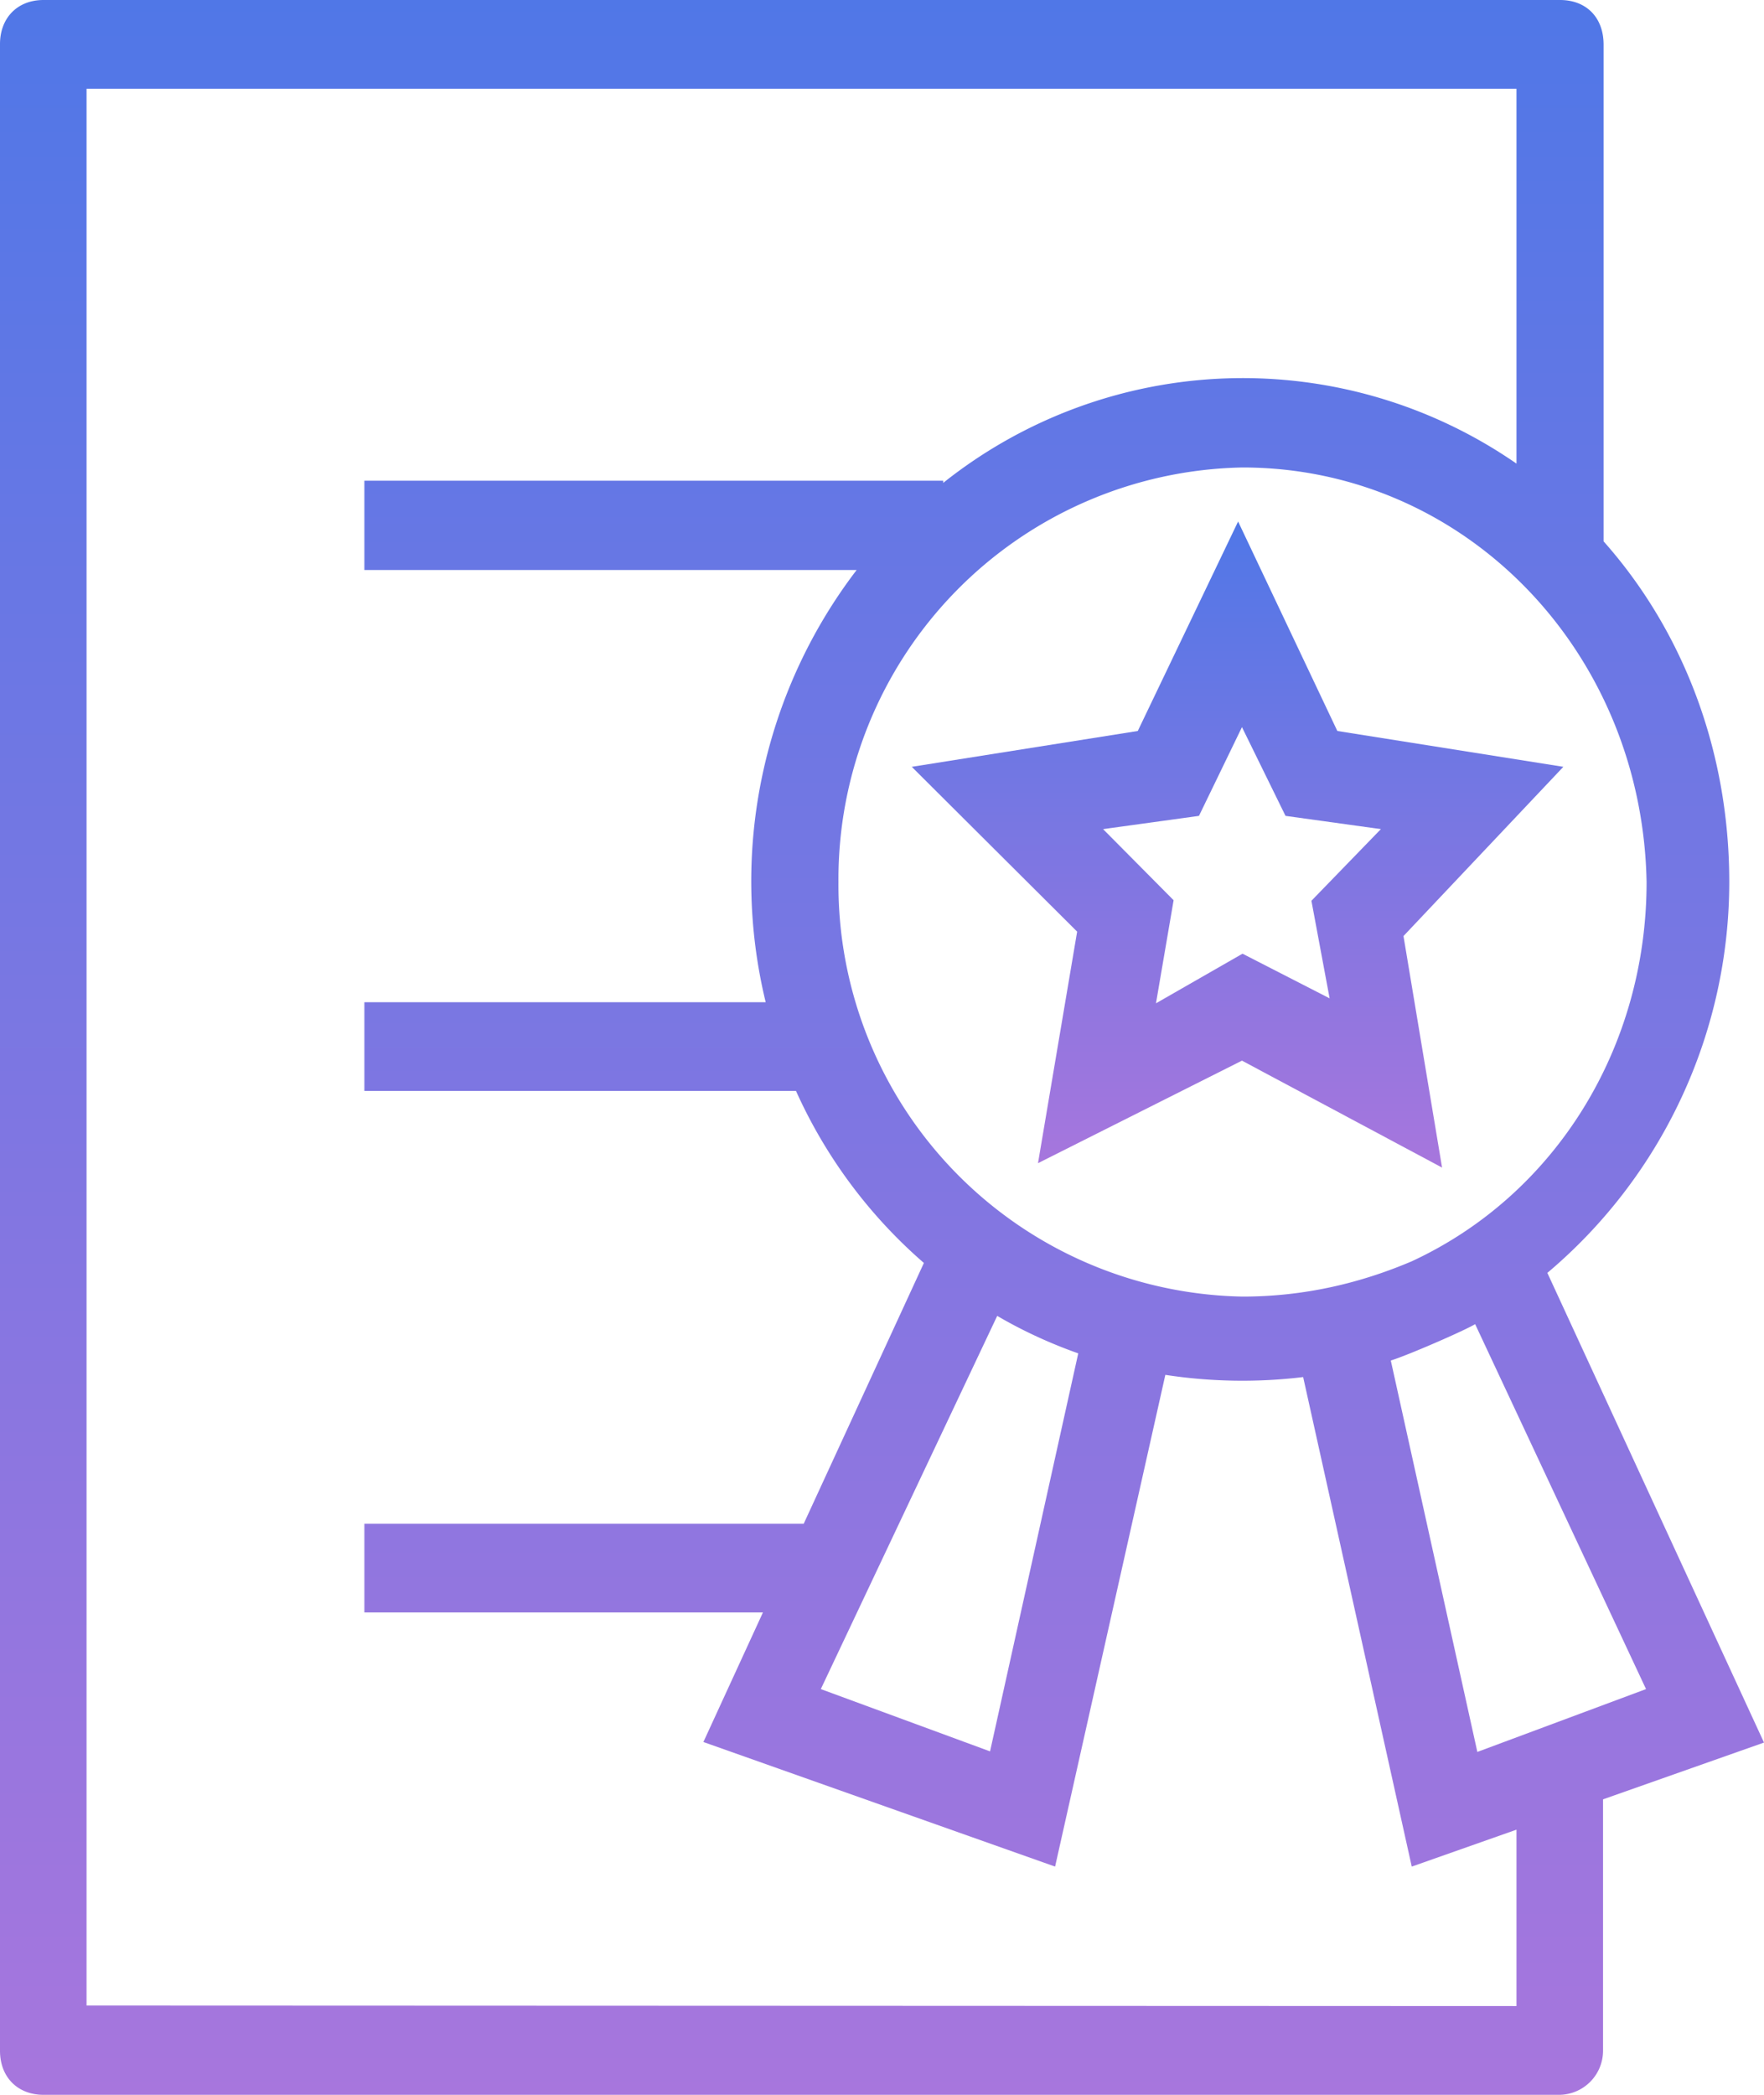
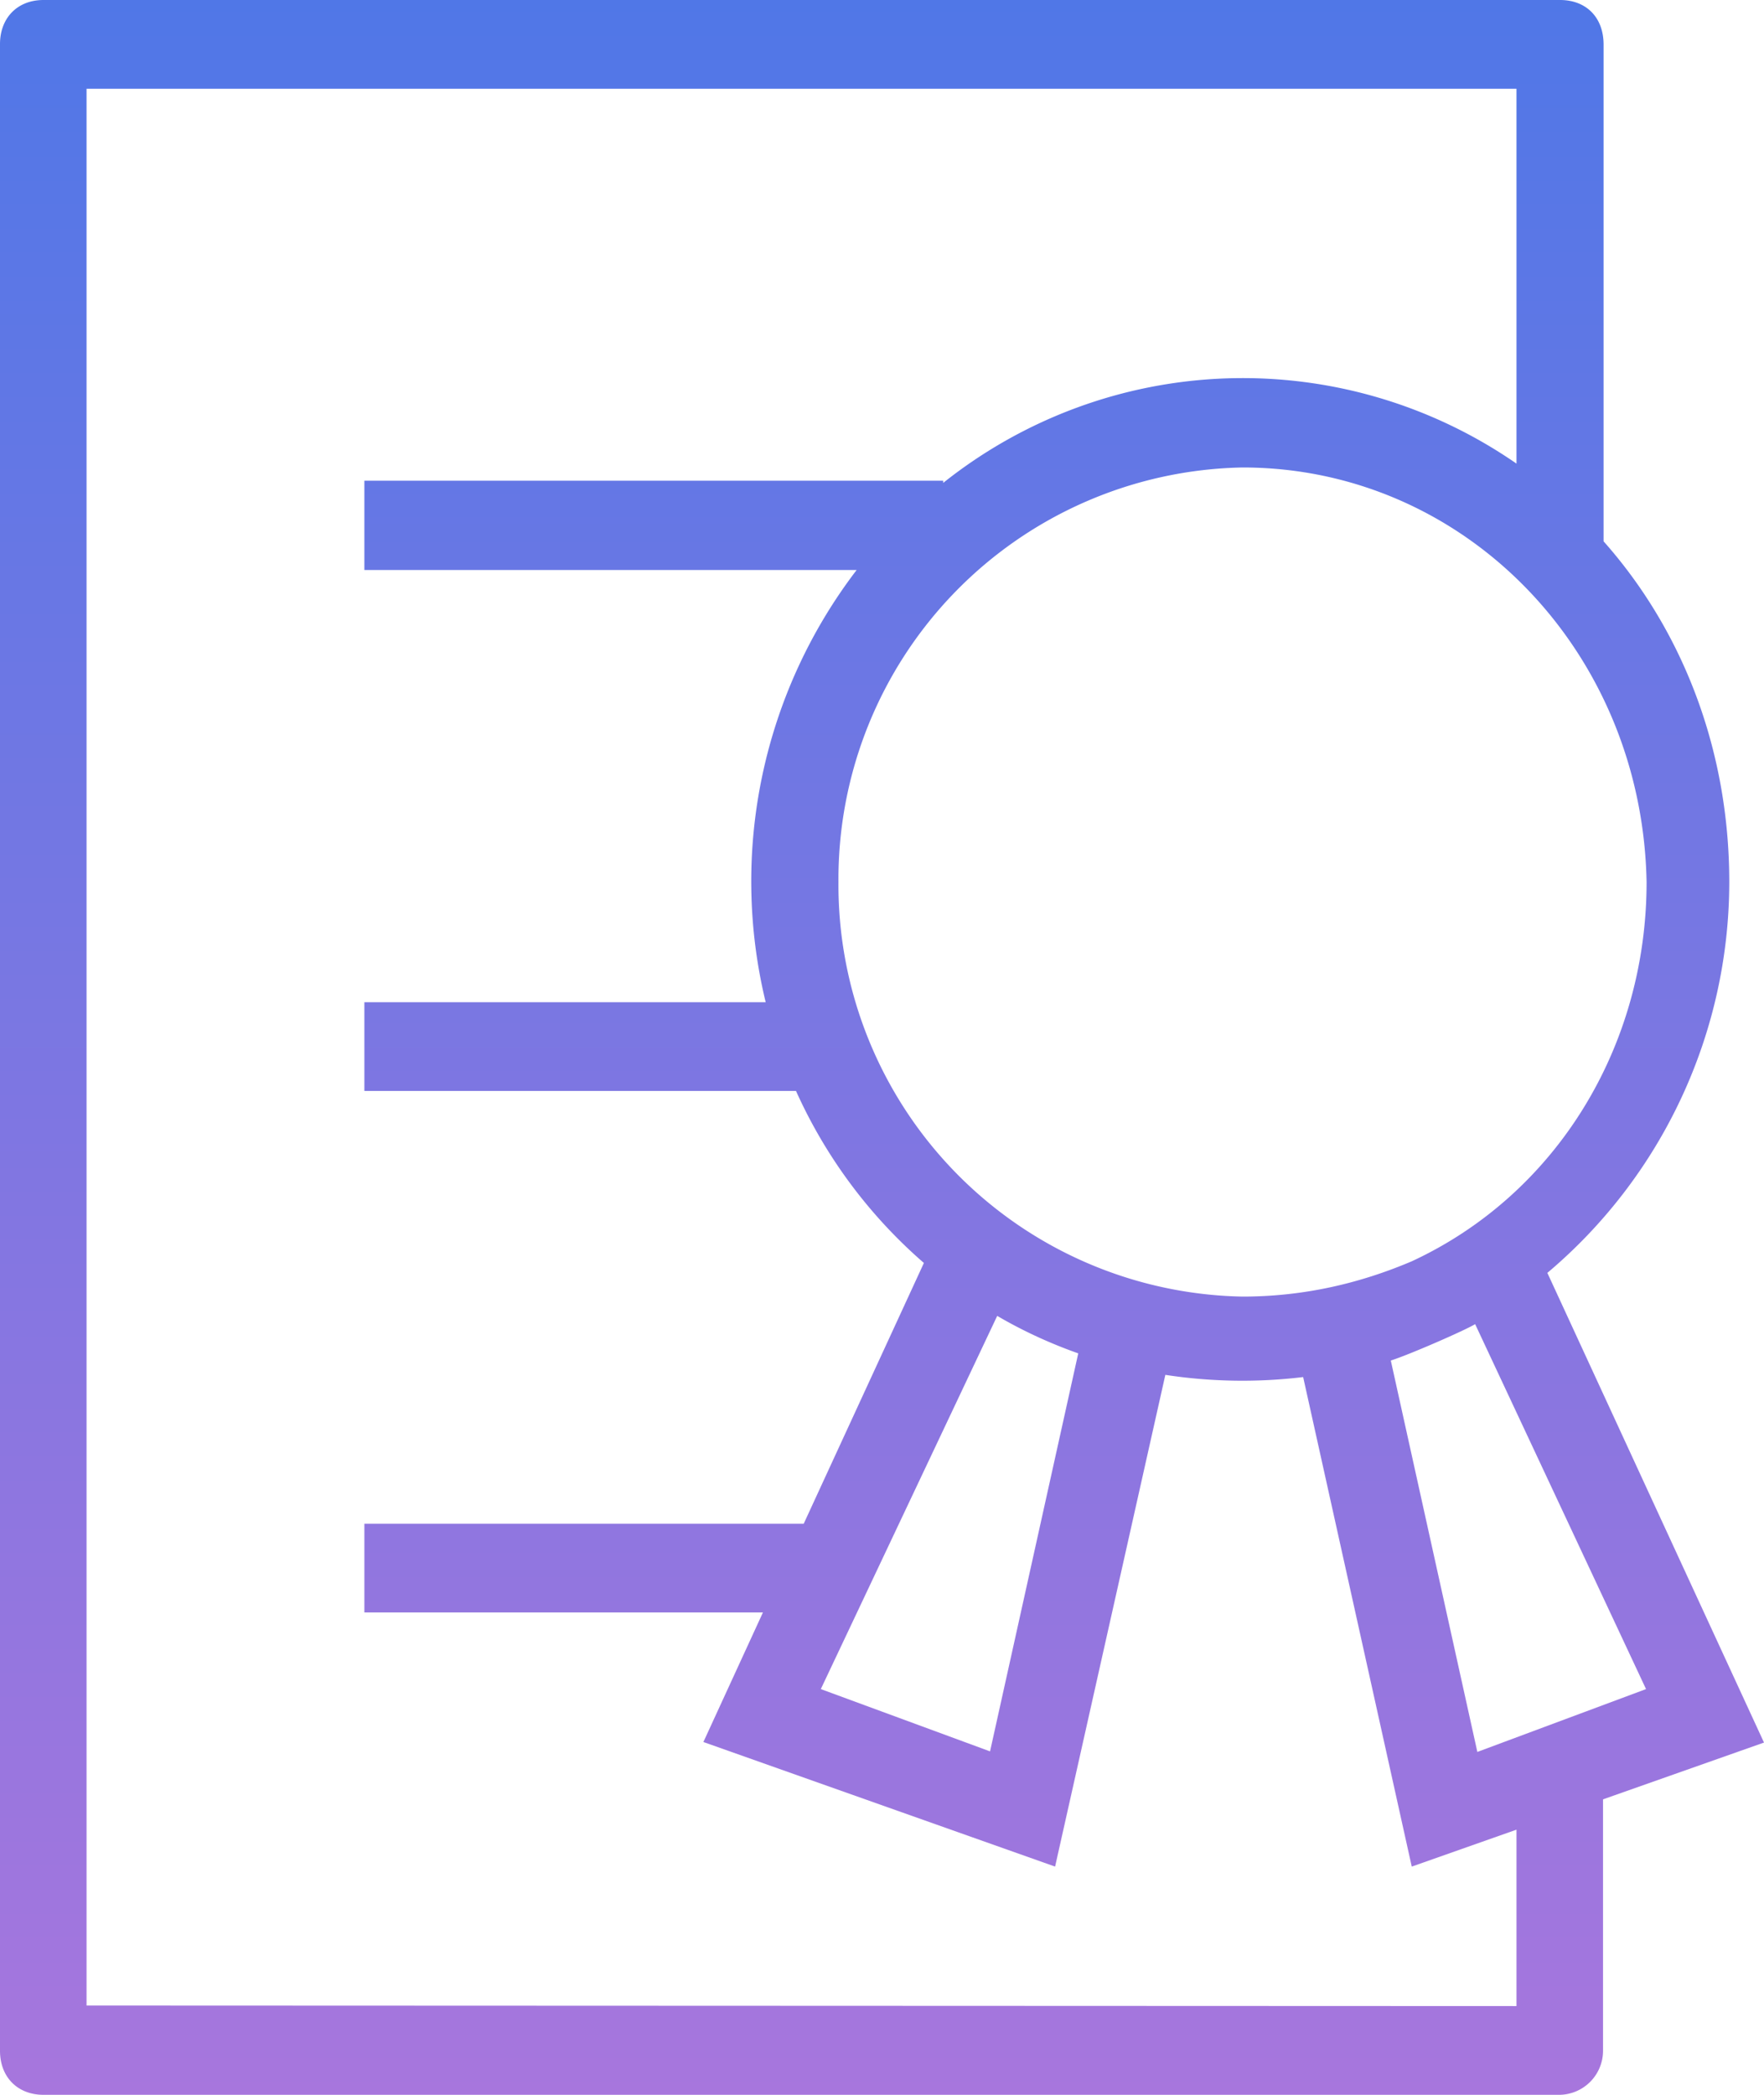
<svg xmlns="http://www.w3.org/2000/svg" xmlns:xlink="http://www.w3.org/1999/xlink" width="32" height="38" viewBox="0 0 32 38">
  <defs>
    <path id="x2r3a" d="M797.8 1863.78l-1.57-7.1c.32-.1 1.33-.54 1.53-.66l3.1 6.62zm-25.23 4.6v-34.77h25.94v6.8a8.72 8.72 0 0 0-10.4.35v-.04h-10.5v1.62h8.93a9.3 9.3 0 0 0-1.65 7.84h-7.28v1.61h7.83a9.03 9.03 0 0 0 2.32 3.12l-2.18 4.73h-7.97v1.61h7.23l-1.08 2.35 6.38 2.26 2-8.92a9.22 9.22 0 0 0 2.5.04l1.97 8.88 1.9-.67v3.2zm17.99-11.83l-1.6 7.22-3.07-1.13 3.2-6.77c.46.27.96.5 1.47.68zm10.31-8.55c0 3-1.65 5.67-4.26 6.88-.94.4-1.96.64-3.07.64a7.47 7.47 0 0 1-7.33-7.52 7.47 7.47 0 0 1 7.33-7.52c4.02 0 7.25 3.32 7.33 7.52zm-1.8 7.09a9.28 9.28 0 0 0 3.3-7.09c0-2.4-.85-4.57-2.28-6.18v-9.01c0-.5-.32-.81-.79-.81h-27.51c-.48 0-.79.33-.79.8v36.4c0 .48.32.8.79.8h27.5a.8.8 0 0 0 .79-.8v-4.56l2.92-1.03z" />
-     <path id="x2r3c" d="M794.32 1846.8l1.73.24-1.26 1.3.33 1.77-1.58-.81-1.57.9.32-1.87-1.28-1.29 1.74-.24.78-1.61zm-2.68-1.54l-4.1.65 3 2.99-.71 4.2 3.7-1.86 3.63 1.94-.7-4.2 2.9-3.07-4.1-.65-1.8-3.8z" />
    <linearGradient id="x2r3b" x1="787" x2="787" y1="1832" y2="1870" gradientUnits="userSpaceOnUse">
      <stop offset="0" stop-color="#5077e7" />
      <stop offset="1" stop-color="#a776dd" />
    </linearGradient>
    <linearGradient id="x2r3d" x1="793.46" x2="793.46" y1="1841.46" y2="1853.18" gradientUnits="userSpaceOnUse">
      <stop offset="0" stop-color="#5077e7" />
      <stop offset="1" stop-color="#a776dd" />
    </linearGradient>
  </defs>
  <g>
    <g transform="translate(-771 -1832)">
      <g>
        <g>
          <use fill="url(#x2r3b)" xlink:href="#x2r3a" />
        </g>
        <g>
          <use fill="url(#x2r3d)" xlink:href="#x2r3c" />
        </g>
      </g>
    </g>
  </g>
</svg>